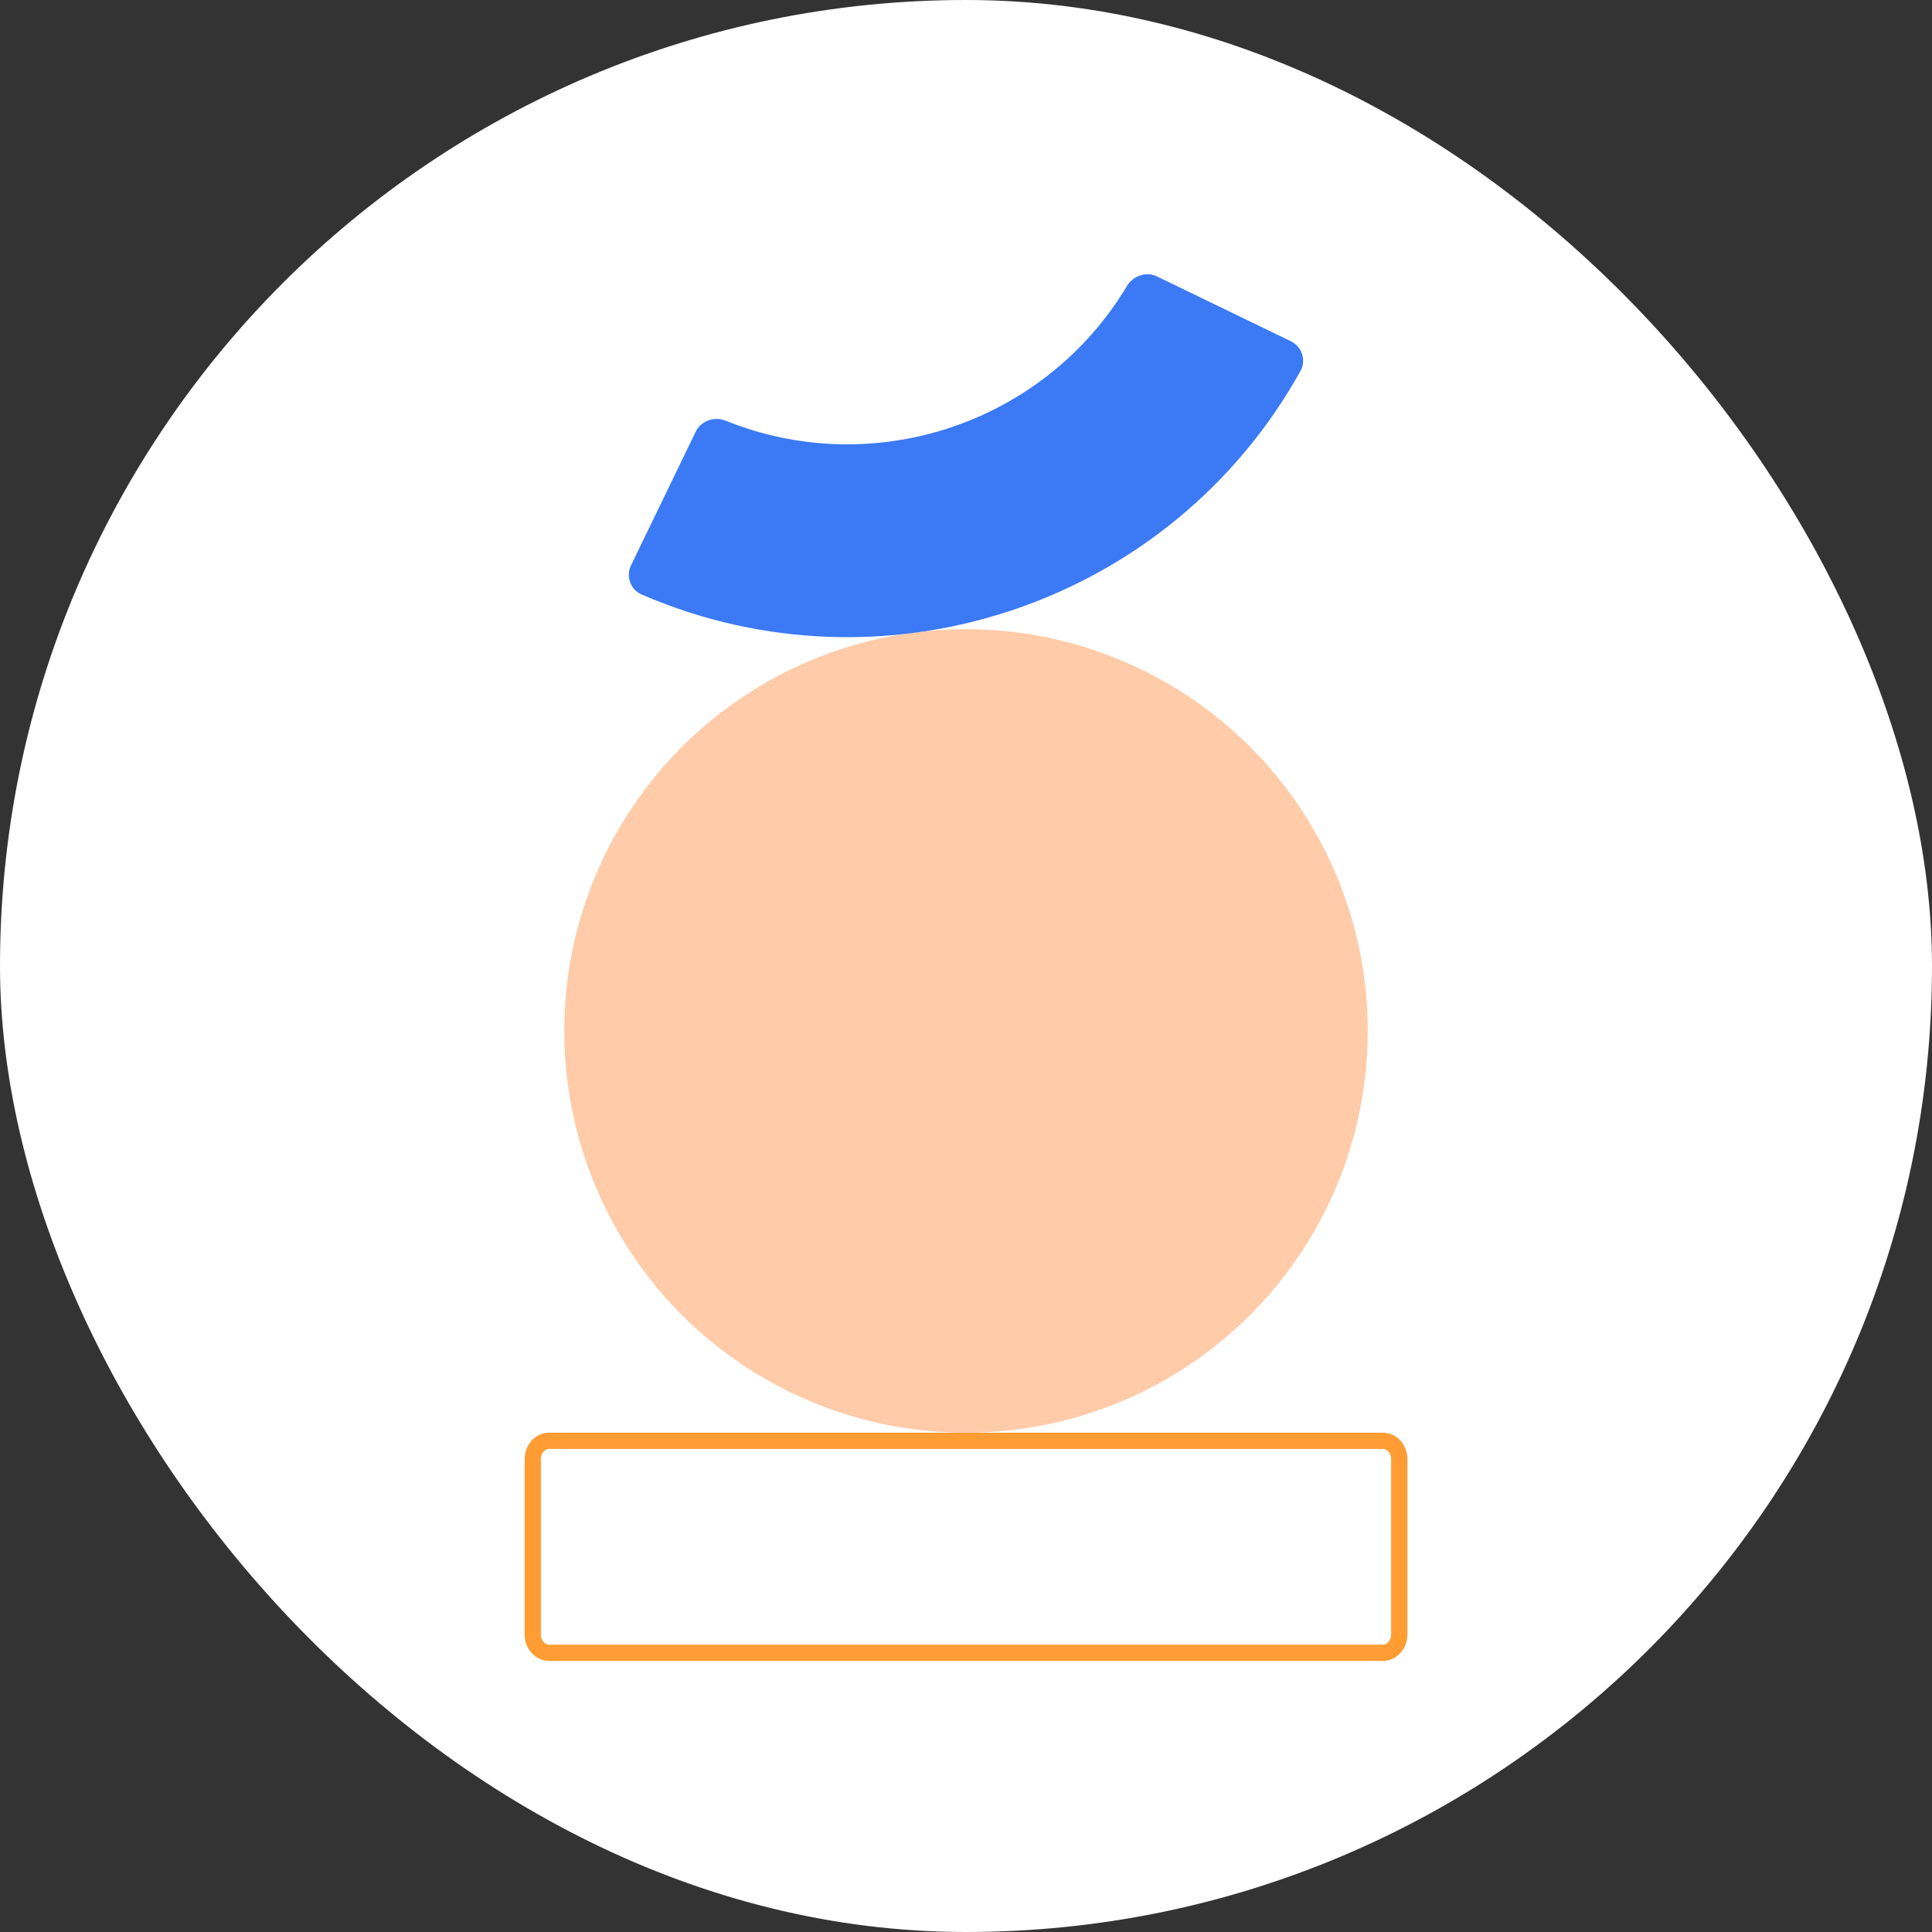
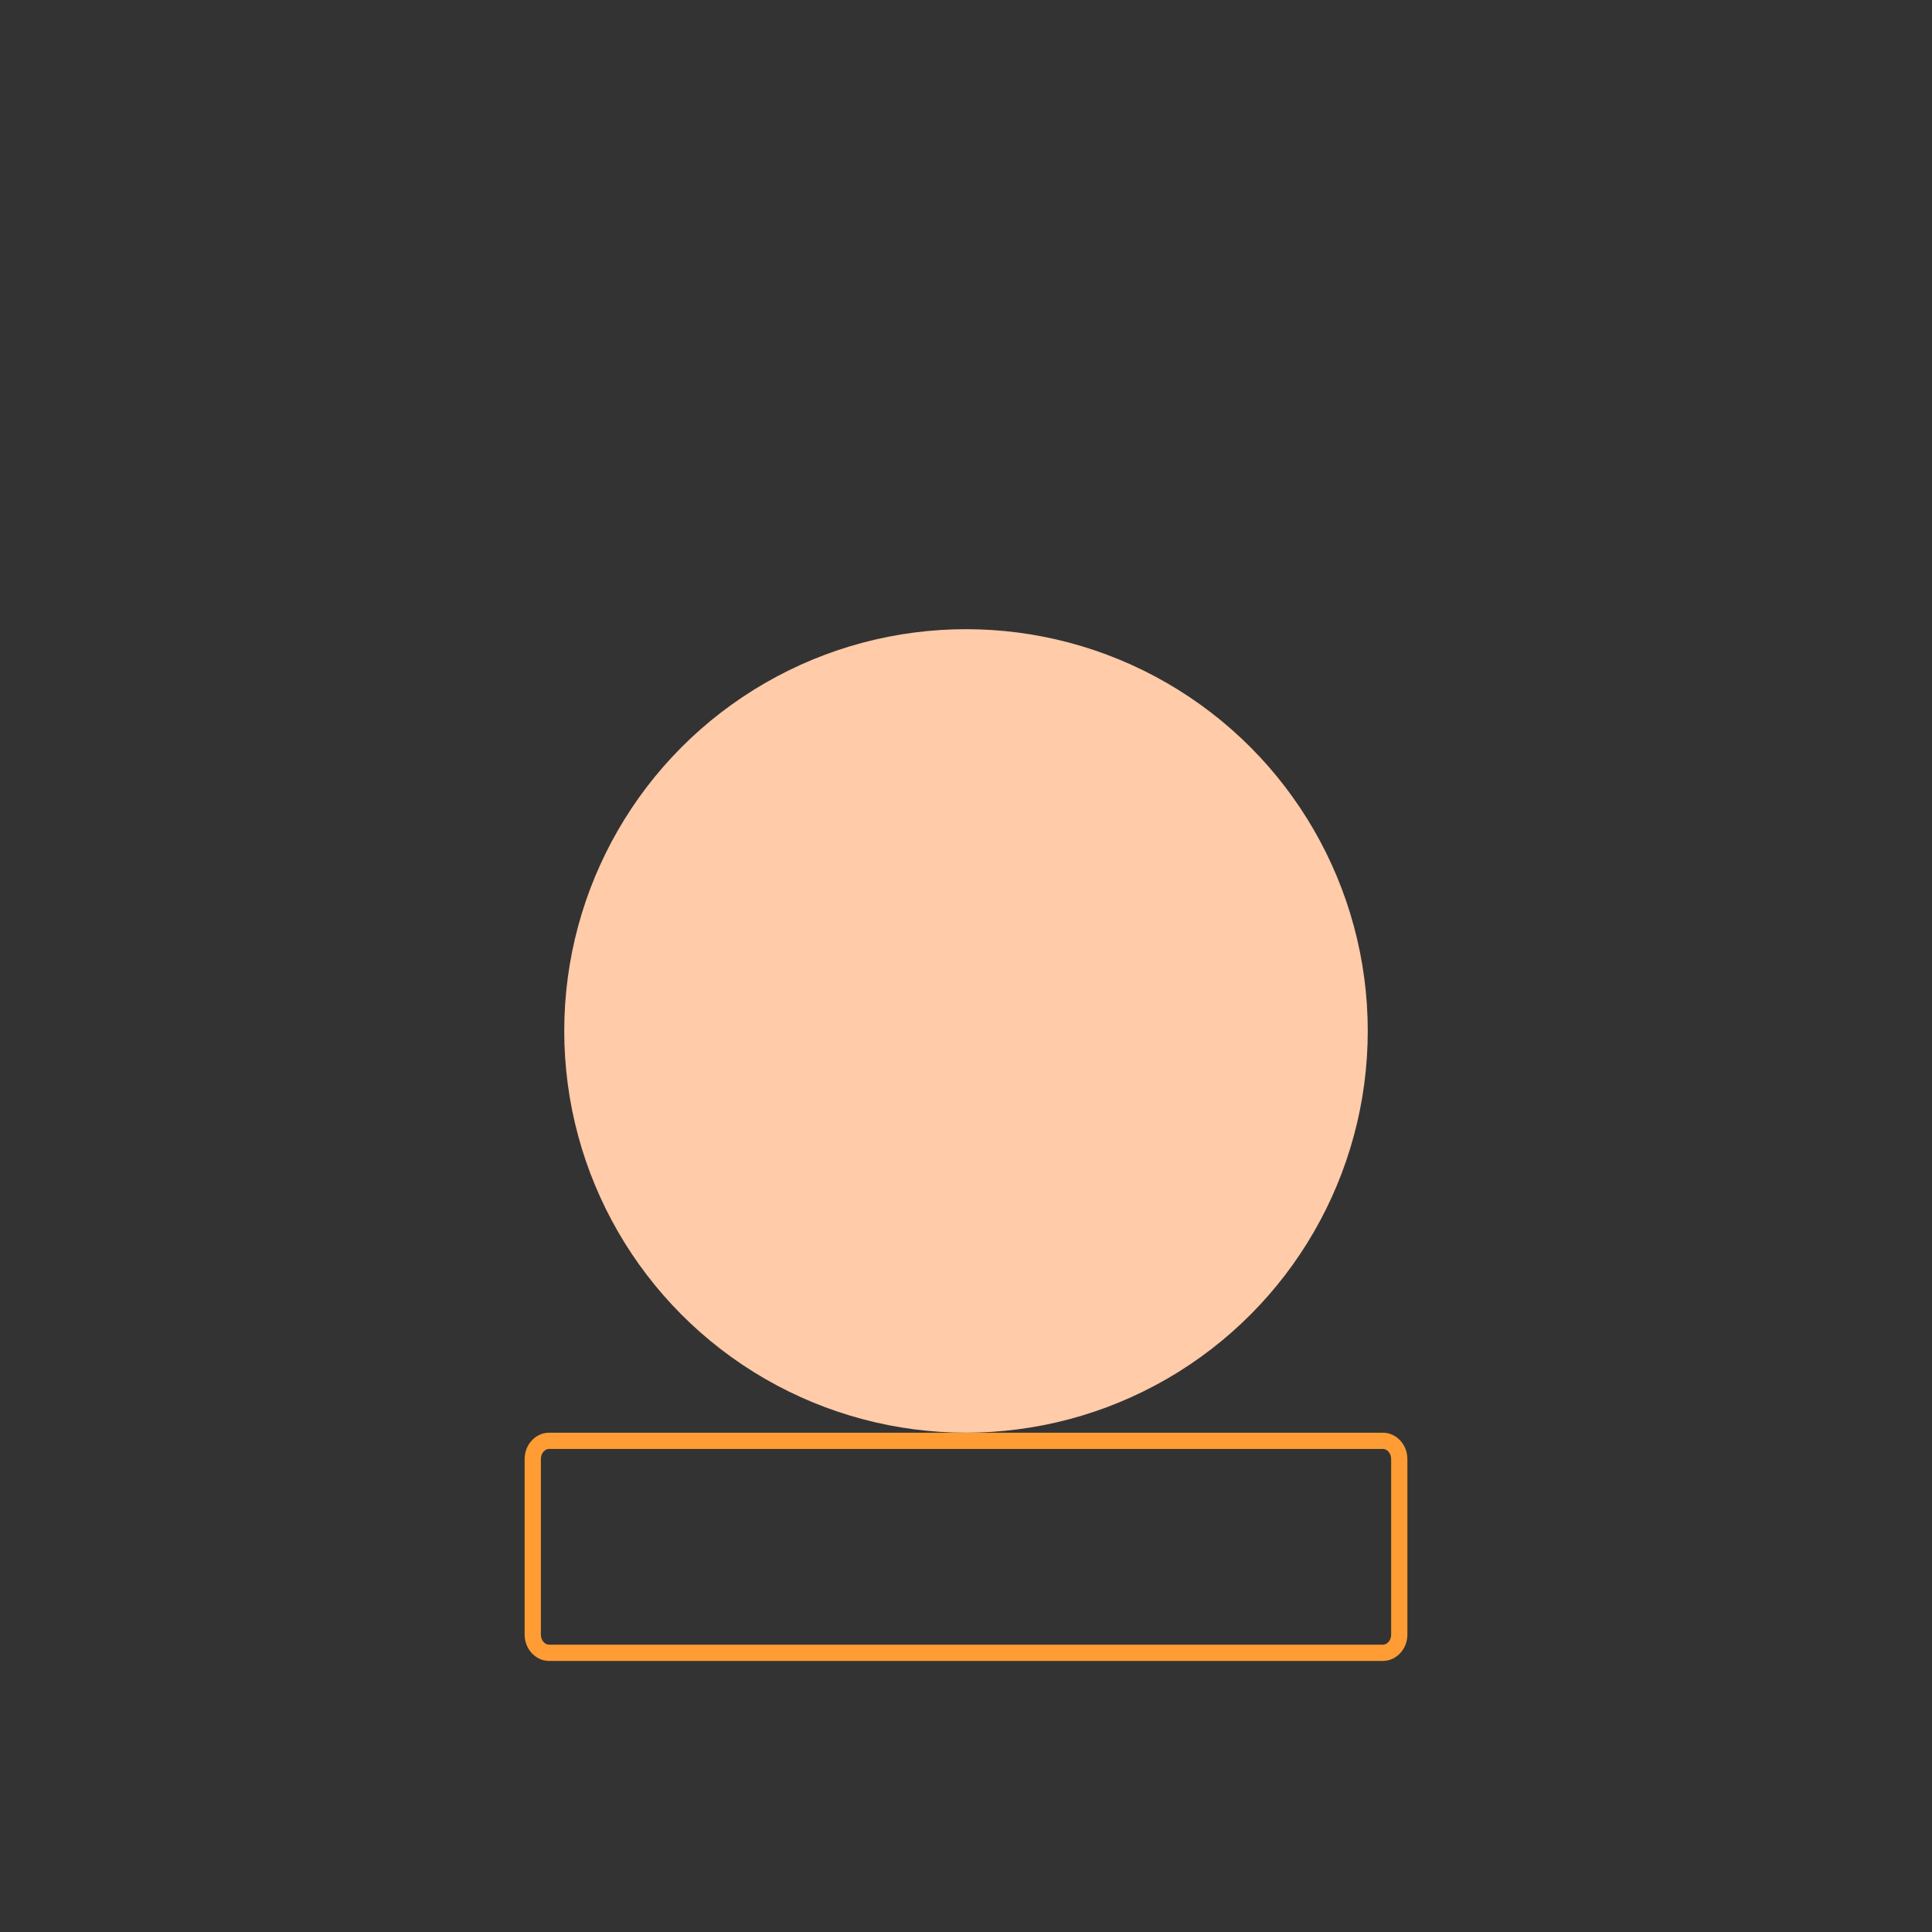
<svg xmlns="http://www.w3.org/2000/svg" width="80" height="80" viewBox="0 0 80 80" fill="none">
  <rect x="0" y="0" width="80" height="80" fill="#333333" stroke="none" />
-   <rect width="80" height="80" rx="40" fill="white" />
  <circle cx="40" cy="42.689" r="16.636" fill="#FFCBA8" />
-   <path d="M46.927 12.002C47.11 11.697 47.482 11.581 47.778 11.724L53.312 14.404C53.623 14.555 53.742 14.925 53.582 15.212C48.311 24.686 36.669 28.657 26.69 24.334C26.391 24.205 26.259 23.845 26.408 23.537L29.085 18.01C29.23 17.71 29.603 17.571 29.937 17.706C36.234 20.247 43.455 17.805 46.927 12.002Z" fill="#3B79F5" stroke="#3B79F5" stroke-width="0.614" />
  <path d="M22.733 59.662H57.267C57.612 59.662 57.941 59.976 57.941 60.424V67.676C57.941 68.124 57.612 68.439 57.267 68.439H22.733C22.387 68.438 22.06 68.124 22.06 67.676V60.424C22.06 59.976 22.387 59.662 22.733 59.662Z" stroke="#FF9C33" stroke-width="0.673" />
</svg>